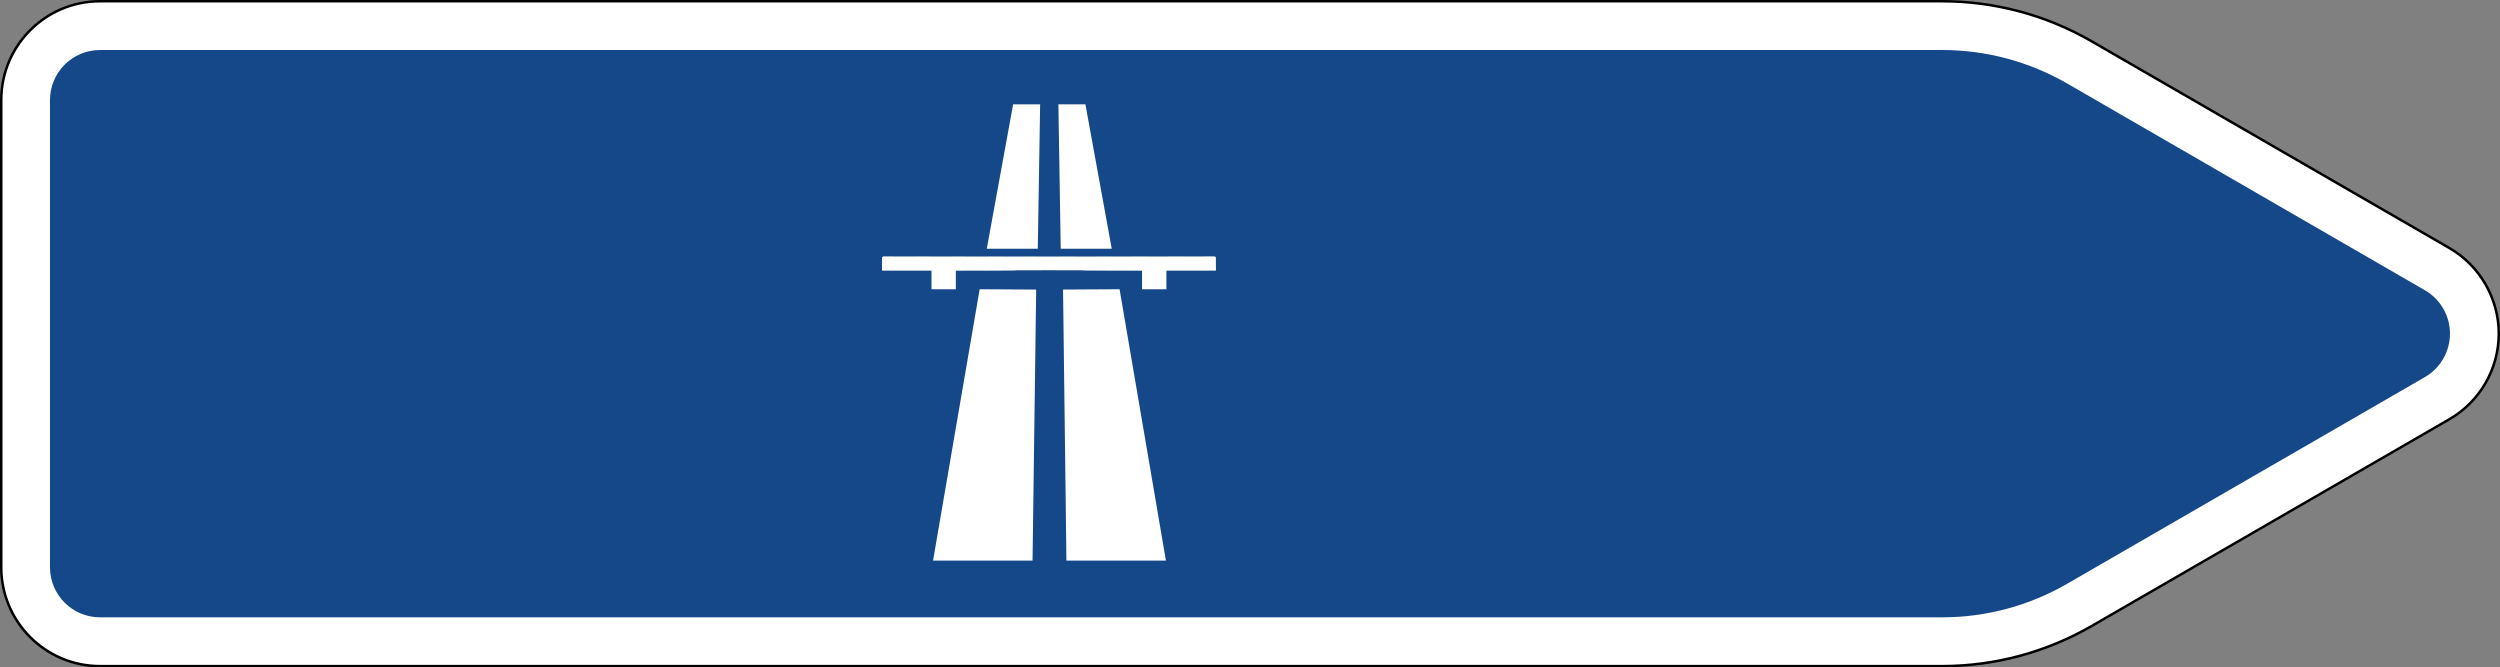
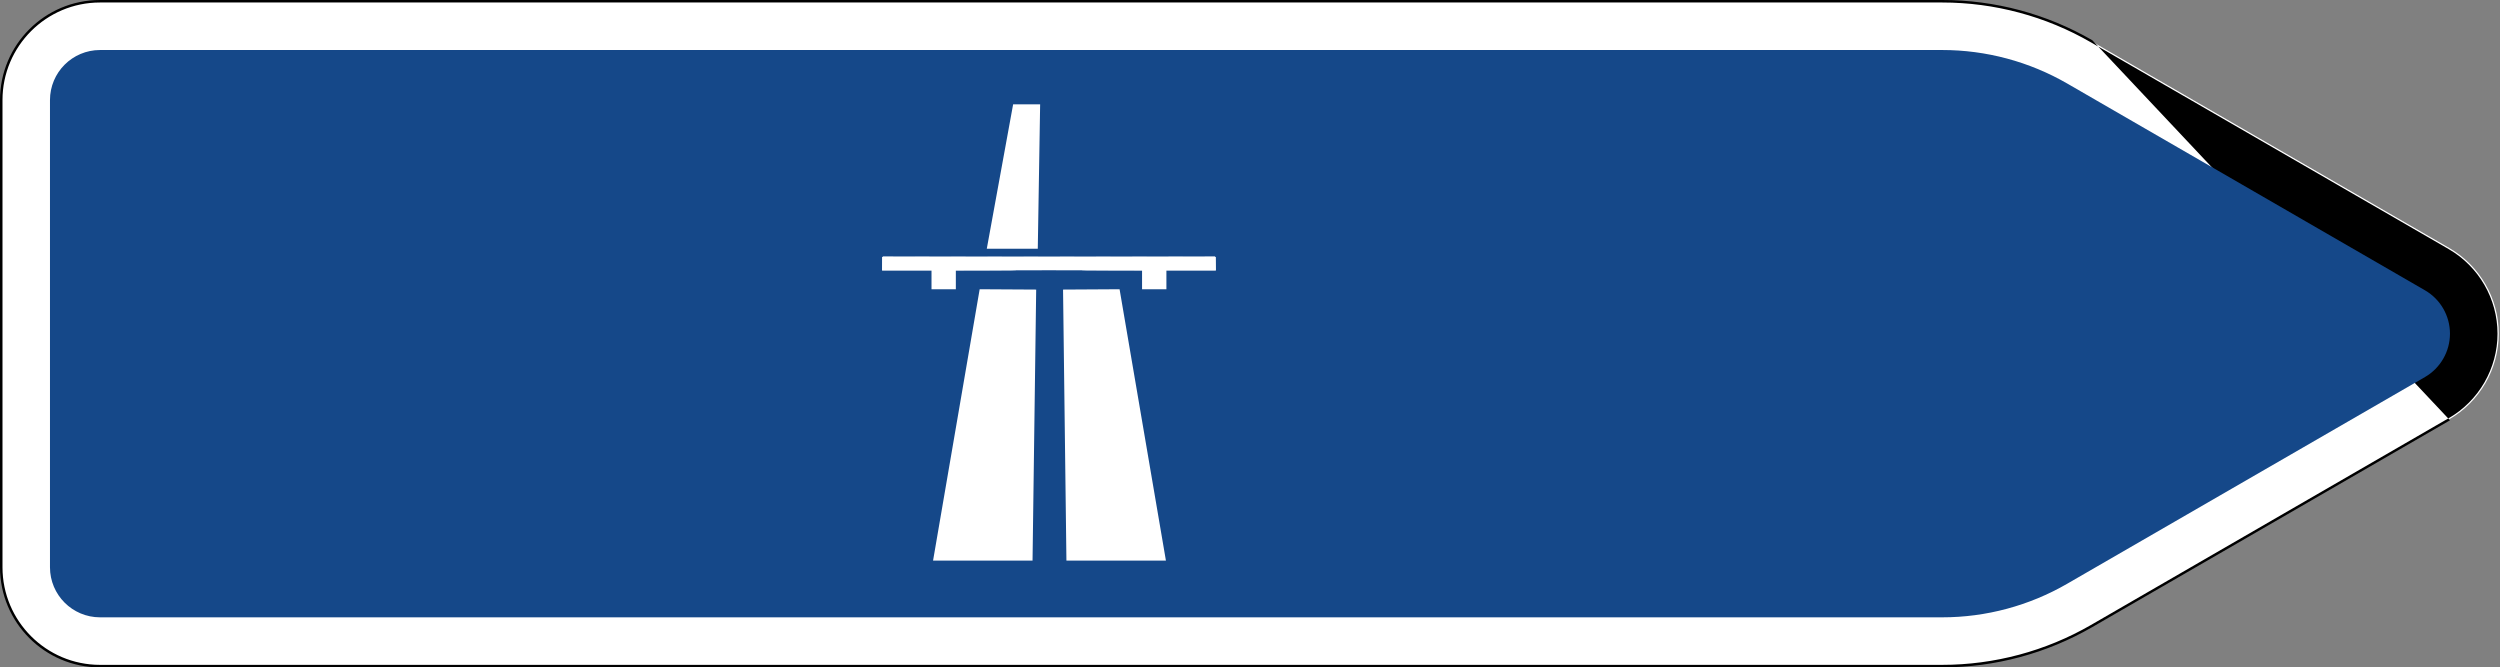
<svg xmlns="http://www.w3.org/2000/svg" viewBox="0 0 911.064 243.214" height="243.214" width="911.064" xml:space="preserve" version="1.1" id="svg11134">
  <rect x="0" y="0" width="911.064" height="243.214" fill="#808080" stroke="none" />
  <defs id="defs11138">
    <clipPath id="clipPath11150" clipPathUnits="userSpaceOnUse">
      <path id="path11152" d="M 0,0 729,0 729,195 0,195 0,0 Z" />
    </clipPath>
  </defs>
  <g transform="matrix(1.25,0,0,-1.25,0,243.214)" id="g11142">
    <g id="g11144">
      <g transform="translate(0,-0.429)" id="g11146">
        <g id="g11148" />
        <g id="g11154">
          <g id="g11156" clip-path="url(#clipPath11150)">
            <g id="g11158">
              <path id="path11160" style="fill:#ffffff;fill-opacity:1;fill-rule:evenodd;stroke:none" d="m 29.168,194.645 c -15.891,0 -28.813,-12.938 -28.813,-28.825 l 0,-136.199 C 0.355,13.734 13.277,0.813 29.168,0.813 l 537.086,0 c 15.258,0 30.316,4.035 43.543,11.679 l 104.285,60.274 c 8.887,5.129 14.414,14.691 14.414,24.961 0,10.257 -5.527,19.82 -14.414,24.961 l -104.285,60.273 c -13.215,7.637 -28.274,11.684 -43.543,11.684" />
-               <path id="path11162" style="fill:#000000;fill-opacity:1;fill-rule:nonzero;stroke:none" d="M 29.152,1.168 C 13.477,1.168 0.727,13.93 0.727,29.621 l 0,136.199 c 0,15.692 12.75,28.453 28.425,28.453 l 537.09,0 c 15.203,0 30.207,-4.019 43.367,-11.628 l 104.289,-60.274 c 8.782,-5.074 14.227,-14.516 14.227,-24.656 0,-10.129 -5.445,-19.57 -14.227,-24.633 L 609.609,12.797 C 596.426,5.188 581.434,1.168 566.242,1.168 l -537.09,0 z M 566.242,195 29.152,195 C 13.055,195 0,181.945 0,165.82 L 0,29.621 C 0,13.508 13.055,0.43 29.152,0.43 l 537.09,0 c 15.363,0 30.434,4.058 43.738,11.746 l 104.286,60.289 c 9.019,5.195 14.586,14.832 14.586,25.25 0,10.43 -5.567,20.07 -14.586,25.289 L 609.98,183.277 C 596.676,190.965 581.605,195 566.242,195" />
+               <path id="path11162" style="fill:#000000;fill-opacity:1;fill-rule:nonzero;stroke:none" d="M 29.152,1.168 C 13.477,1.168 0.727,13.93 0.727,29.621 l 0,136.199 c 0,15.692 12.75,28.453 28.425,28.453 l 537.09,0 c 15.203,0 30.207,-4.019 43.367,-11.628 l 104.289,-60.274 c 8.782,-5.074 14.227,-14.516 14.227,-24.656 0,-10.129 -5.445,-19.57 -14.227,-24.633 L 609.609,12.797 C 596.426,5.188 581.434,1.168 566.242,1.168 l -537.09,0 z M 566.242,195 29.152,195 C 13.055,195 0,181.945 0,165.82 L 0,29.621 C 0,13.508 13.055,0.43 29.152,0.43 l 537.09,0 c 15.363,0 30.434,4.058 43.738,11.746 l 104.286,60.289 L 609.98,183.277 C 596.676,190.965 581.605,195 566.242,195" />
            </g>
          </g>
        </g>
      </g>
    </g>
    <g id="g11164">
      <path id="path11166" style="fill:#154889;fill-opacity:1;fill-rule:evenodd;stroke:none" d="m 29.168,14.595 537.086,0 c 12.777,0 25.359,3.39 36.434,9.8 l 104.3,60.258 c 4.496,2.61 7.278,7.438 7.278,12.645 0,5.211 -2.782,10.035 -7.278,12.633 l -104.3,60.285 c -11.075,6.394 -23.657,9.773 -36.434,9.773 l -537.086,0 c -8.07,0 -14.598,-6.543 -14.598,-14.597 l 0,-136.2 c 0,-8.054 6.528,-14.597 14.598,-14.597" />
      <path id="path11168" style="fill:#ffffff;fill-opacity:1;fill-rule:nonzero;stroke:none" d="m 302.09,110.149 -16.477,0.098 -13.59,-79.121 29.004,0 1.063,79.023 z" />
      <path id="path11170" style="fill:#ffffff;fill-opacity:1;fill-rule:nonzero;stroke:none" d="m 309.922,110.149 16.48,0.098 13.512,-79.121 -29.008,0 -0.984,79.023 z" />
      <path id="path11172" style="fill:#ffffff;fill-opacity:1;fill-rule:nonzero;stroke:none" d="m 295.367,164.149 -7.679,-42.101 14.867,0 0.687,42.101 -7.875,0 z" />
      <path id="path11174" style="fill:#ffffff;fill-opacity:1;fill-rule:nonzero;stroke:none" d="m 257.164,119.638 0,-3.895 14.41,0 0,-5.496 7.094,0 0,5.496 c 74.203,0.242 -0.047,-0.137 75.793,0 l -0.191,4.074 -97.106,-0.179 z" />
      <path id="path11176" style="fill:#ffffff;fill-opacity:1;fill-rule:nonzero;stroke:none" d="m 354.461,119.638 0,-3.895 -14.406,0 0,-5.496 -7.098,0 0,5.496 c -74.203,0.242 0.047,-0.137 -75.793,0 l 0.199,4.074 97.098,-0.179 z" />
-       <path id="path11178" style="fill:#ffffff;fill-opacity:1;fill-rule:nonzero;stroke:none" d="m 316.441,164.149 7.68,-42.101 -14.875,0 -0.68,42.101 7.875,0 z" />
    </g>
  </g>
</svg>